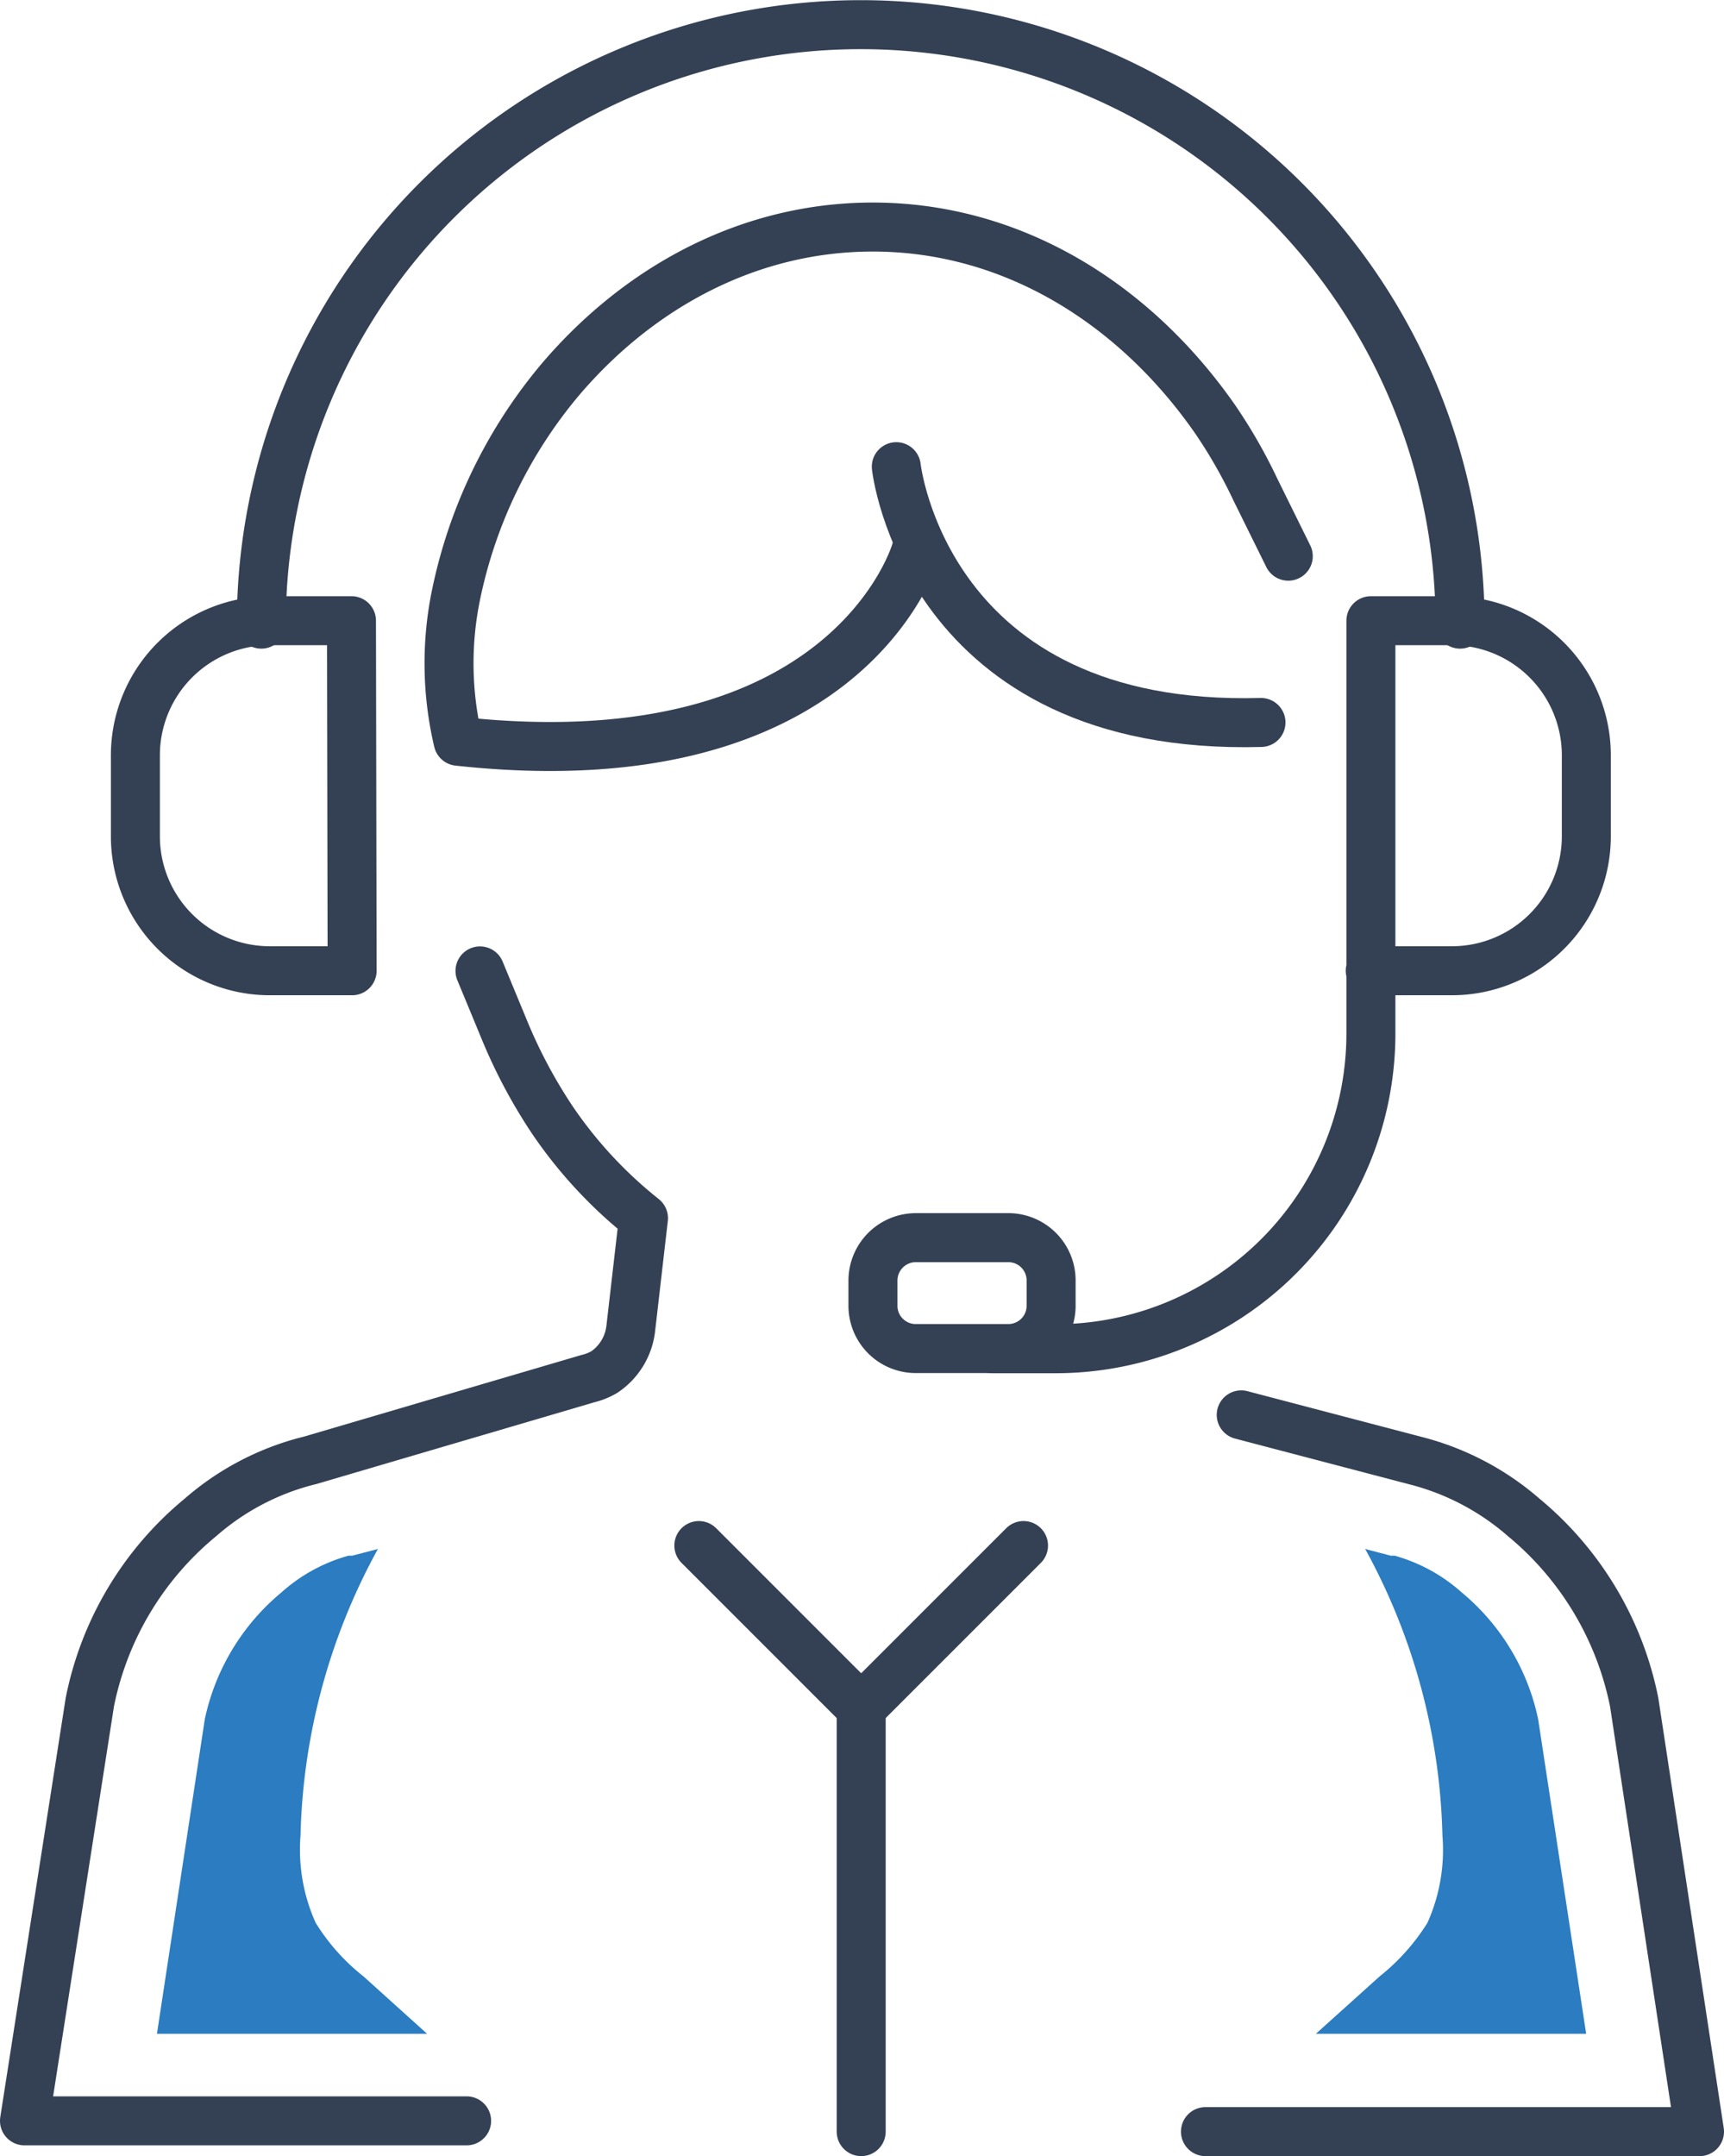
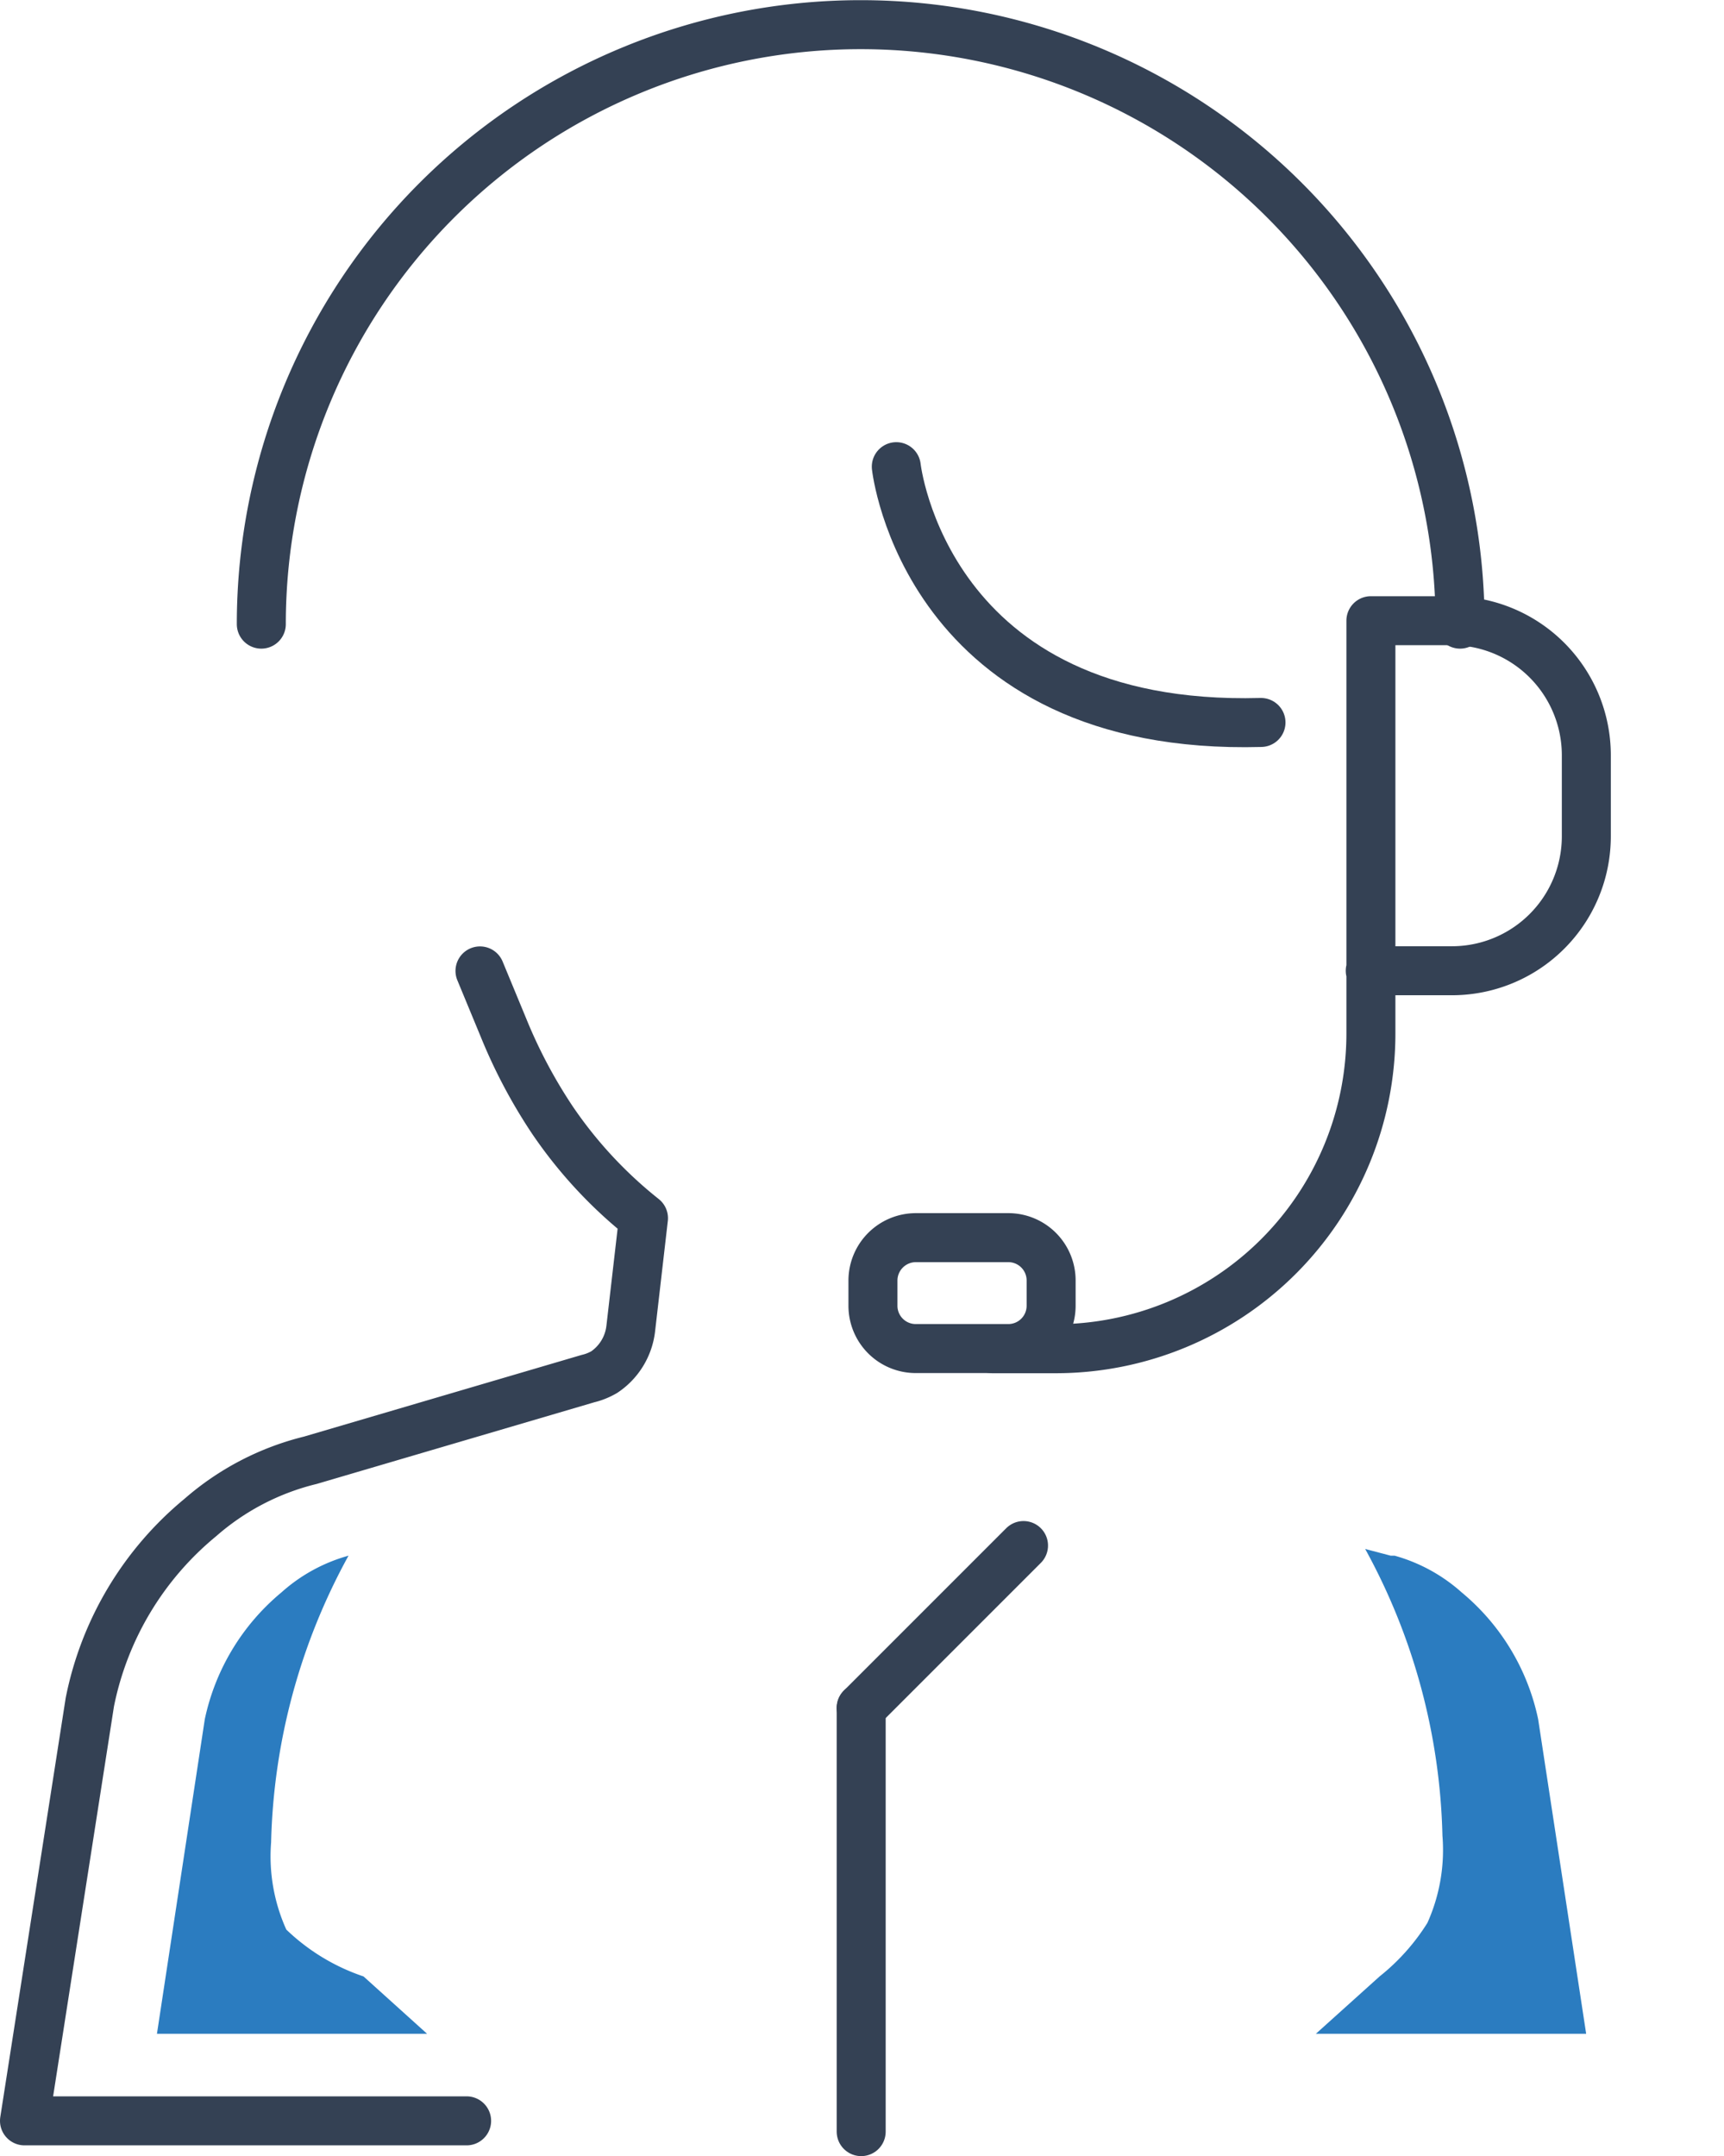
<svg xmlns="http://www.w3.org/2000/svg" viewBox="0 0 105.56 132">
  <defs>
    <style>.cls-1{fill:none;stroke:#344154;stroke-linecap:round;stroke-linejoin:round;stroke-width:3px;}.cls-2{fill:#2b7cc0;}</style>
  </defs>
  <g id="Layer_2" data-name="Layer 2">
    <g id="Layer_1-2" data-name="Layer 1">
      <path class="cls-1" d="M16,38.21a36.7,36.7,0,1,1,73.4,0" />
      <path class="cls-1" d="M83.9,59.43h5a8.23,8.23,0,0,0,8.23-8.23v-5A8.24,8.24,0,0,0,88.94,38h-5V63.27a19.3,19.3,0,0,1-19.3,19.3H60.76" />
-       <path class="cls-1" d="M21.56,59.43h-5A8.23,8.23,0,0,1,8.29,51.2v-5A8.24,8.24,0,0,1,16.52,38h5Z" />
      <path class="cls-1" d="M56.07,75.77h5.67a2.62,2.62,0,0,1,2.62,2.62v1.55a2.62,2.62,0,0,1-2.62,2.62H56.07a2.62,2.62,0,0,1-2.62-2.62V78.39A2.63,2.63,0,0,1,56.07,75.77Z" />
-       <path class="cls-1" d="M73.81,130.5h30.25l-4-26.29A19.69,19.69,0,0,0,93.3,92.9a16.16,16.16,0,0,0-6.63-3.48L76,86.62" />
      <path class="cls-1" d="M28.57,129.84H1.5l4-25.63A19.61,19.61,0,0,1,12.27,92.9,16,16,0,0,1,19,89.4l17-5A3.67,3.67,0,0,0,37,84a3.72,3.72,0,0,0,1.62-2.66l.78-6.76a27.12,27.12,0,0,1-5.57-6,31.59,31.59,0,0,1-3-5.66l-1.44-3.48" />
-       <path class="cls-1" d="M56.07,33.75S52,48,28.05,45.38h0a20.75,20.75,0,0,1-.12-9,29.83,29.83,0,0,1,6.4-13.17c4.91-5.75,11.66-9.31,19.11-9.31,8.48,0,16,4.61,21,11.82A31.48,31.48,0,0,1,76.88,30l2,4.05" />
      <line class="cls-1" x1="52.73" y1="130.5" x2="52.73" y2="104.56" />
      <line class="cls-1" x1="52.73" y1="104.56" x2="62.67" y2="94.62" />
-       <line class="cls-1" x1="52.73" y1="104.56" x2="42.79" y2="94.62" />
      <path class="cls-1" d="M54.88,28.57s1.77,16.22,22.33,15.66" />
      <path class="cls-2" d="M94.18,105.25a13.74,13.74,0,0,0-4.68-7.76,10.31,10.31,0,0,0-4.11-2.25l-.12,0-.12,0-1.56-.41a38.25,38.25,0,0,1,4.73,17.55,10.89,10.89,0,0,1-.92,5.34A13,13,0,0,1,84.47,121l-3.9,3.51H97.12Z" />
-       <path class="cls-2" d="M12.54,105.25a13.81,13.81,0,0,1,4.69-7.76,10.25,10.25,0,0,1,4.11-2.25l.12,0,.11,0,1.57-.41a38.26,38.26,0,0,0-4.74,17.55,10.9,10.9,0,0,0,.93,5.34A12.63,12.63,0,0,0,22.26,121l3.89,3.51H9.61Z" />
+       <path class="cls-2" d="M12.54,105.25a13.81,13.81,0,0,1,4.69-7.76,10.25,10.25,0,0,1,4.11-2.25a38.26,38.26,0,0,0-4.74,17.55,10.9,10.9,0,0,0,.93,5.34A12.63,12.63,0,0,0,22.26,121l3.89,3.51H9.61Z" />
    </g>
  </g>
</svg>